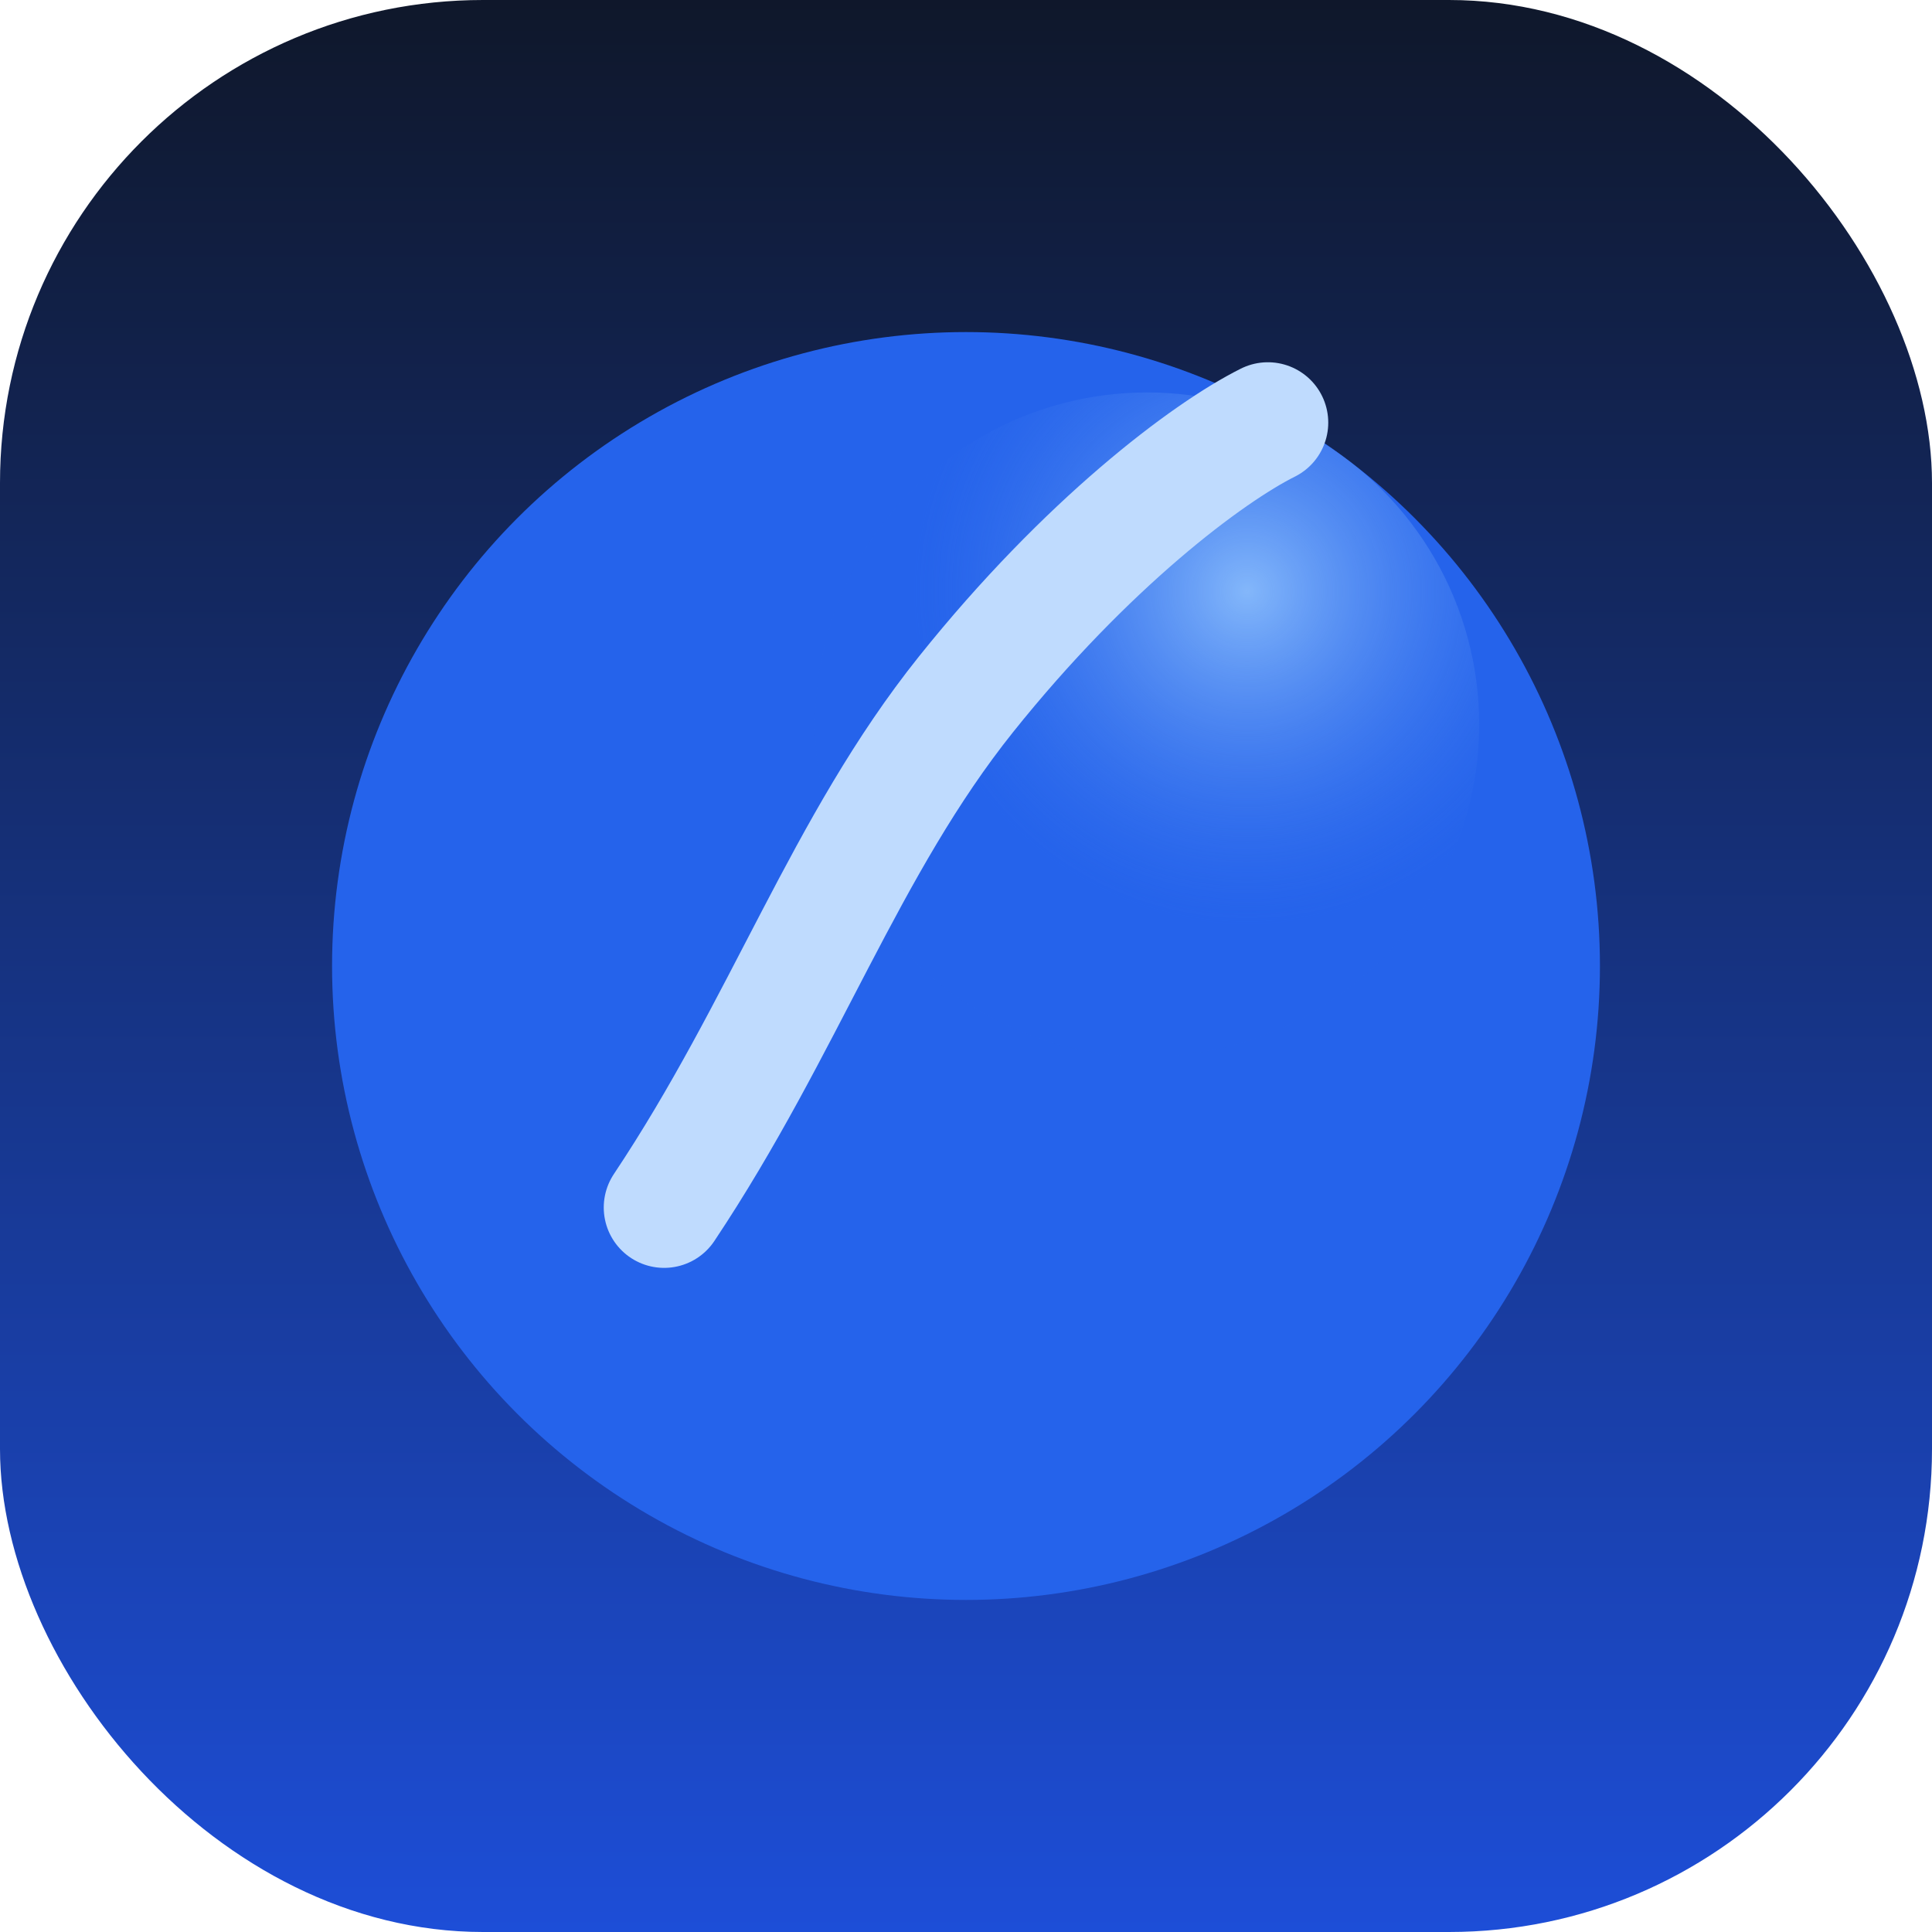
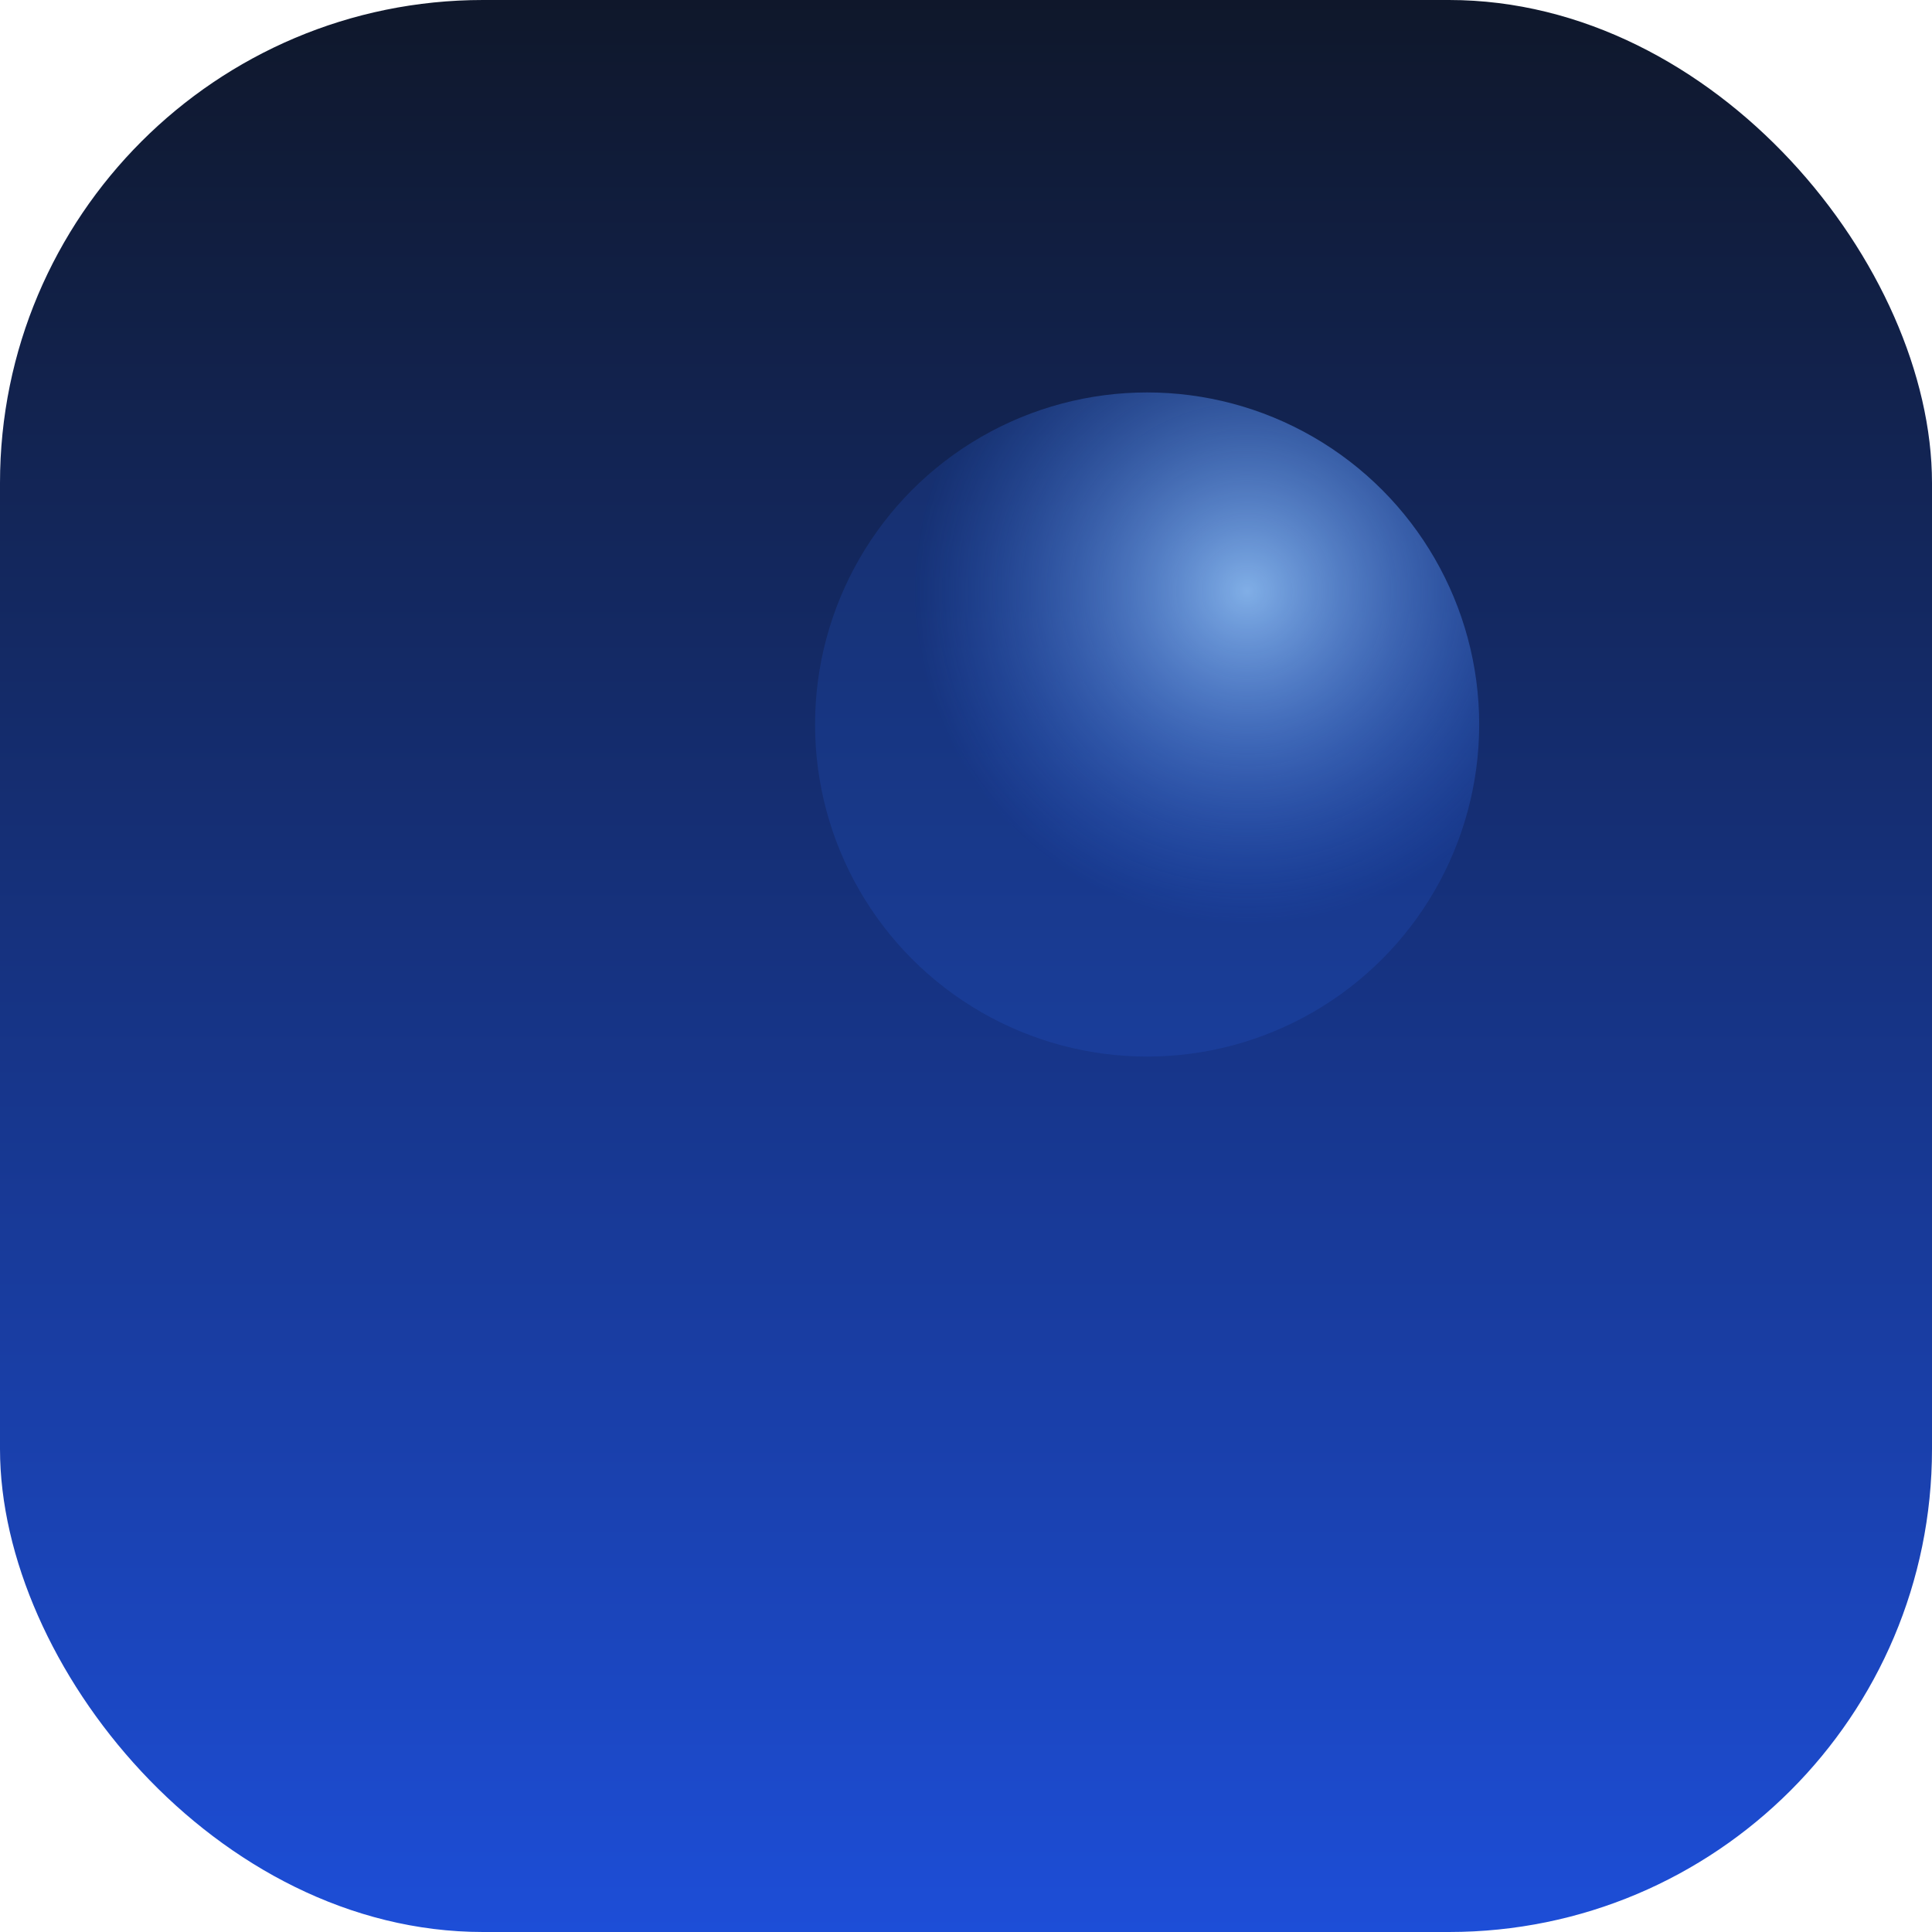
<svg xmlns="http://www.w3.org/2000/svg" viewBox="0 0 64 64">
  <defs>
    <linearGradient id="bg" x1="0" y1="0" x2="0" y2="1">
      <stop offset="0%" stop-color="#0f172a" />
      <stop offset="100%" stop-color="#1d4ed8" />
    </linearGradient>
    <radialGradient id="glow" cx="0.65" cy="0.3" r="0.5">
      <stop offset="0%" stop-color="#93c5fd" stop-opacity="0.95" />
      <stop offset="100%" stop-color="#2563eb" stop-opacity="0.2" />
    </radialGradient>
  </defs>
  <rect width="64" height="64" rx="16" fill="url(#bg)" />
-   <circle cx="32" cy="32" r="21" fill="#2563eb" />
  <circle cx="38" cy="24" r="11" fill="url(#glow)" opacity="0.9" />
-   <path d="M22 40c4-6 6-12 10-17s8-8 10-9" fill="none" stroke="#bfdbfe" stroke-width="4" stroke-linecap="round" />
</svg>